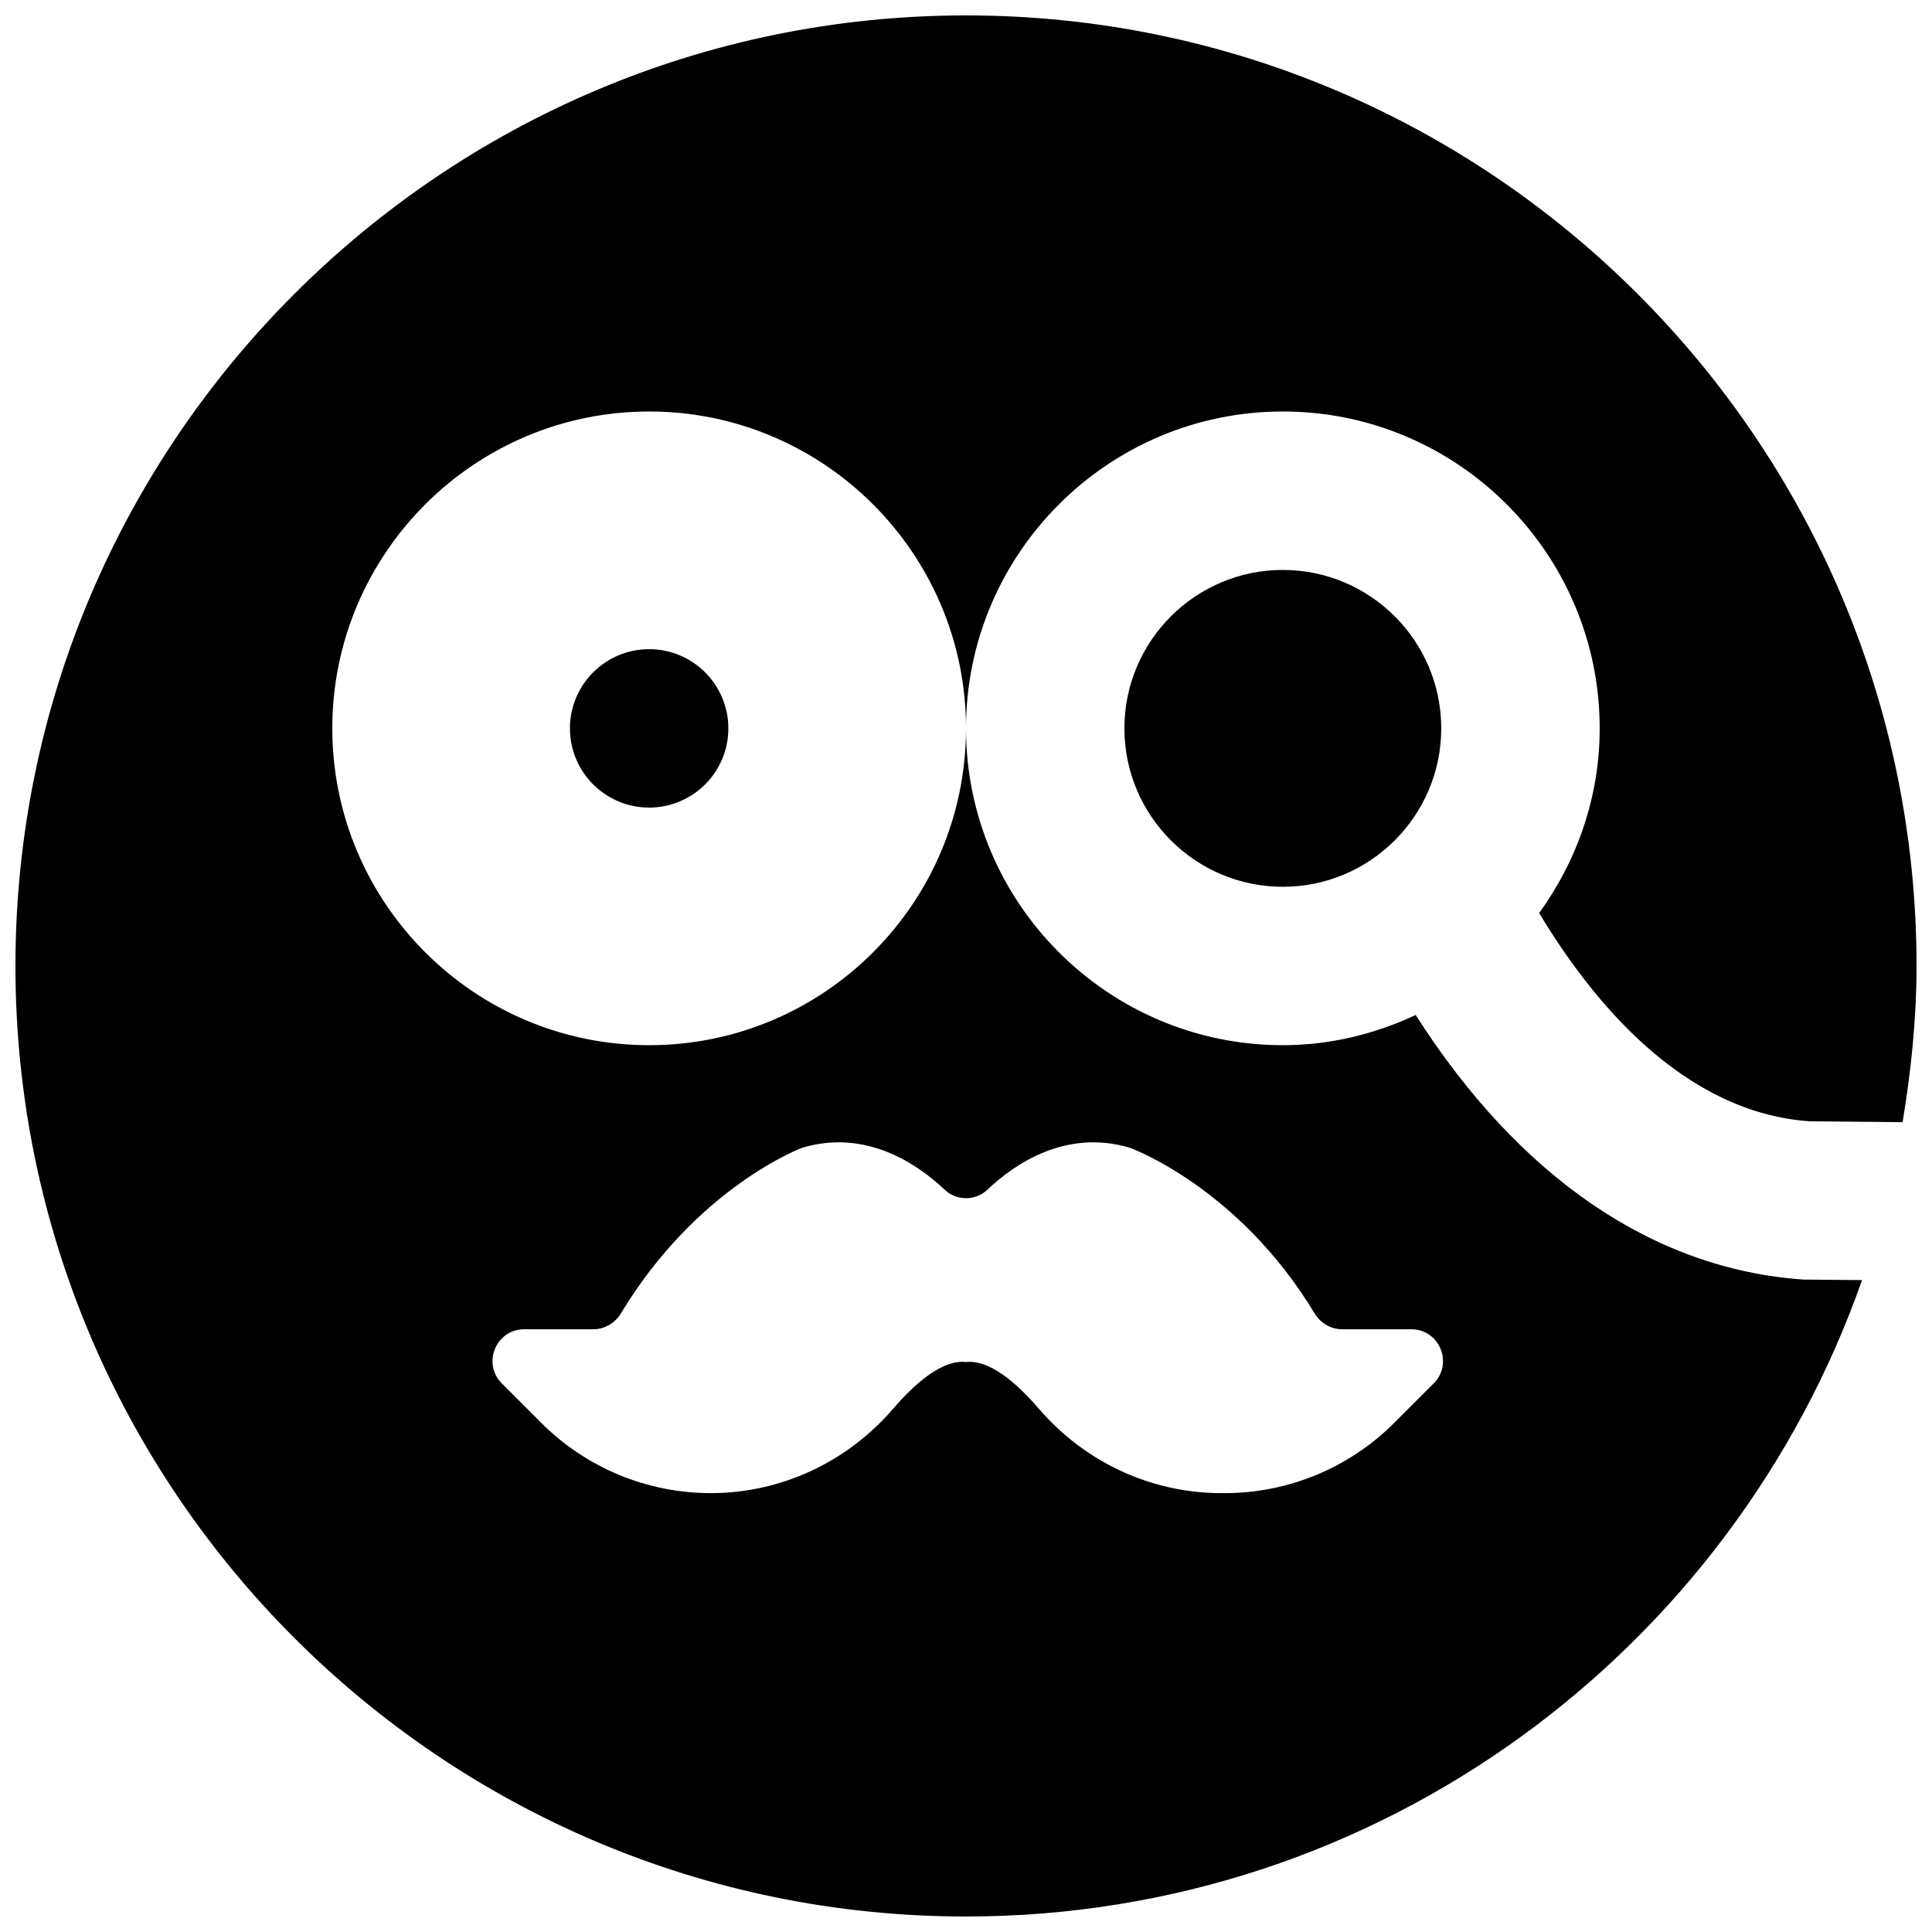
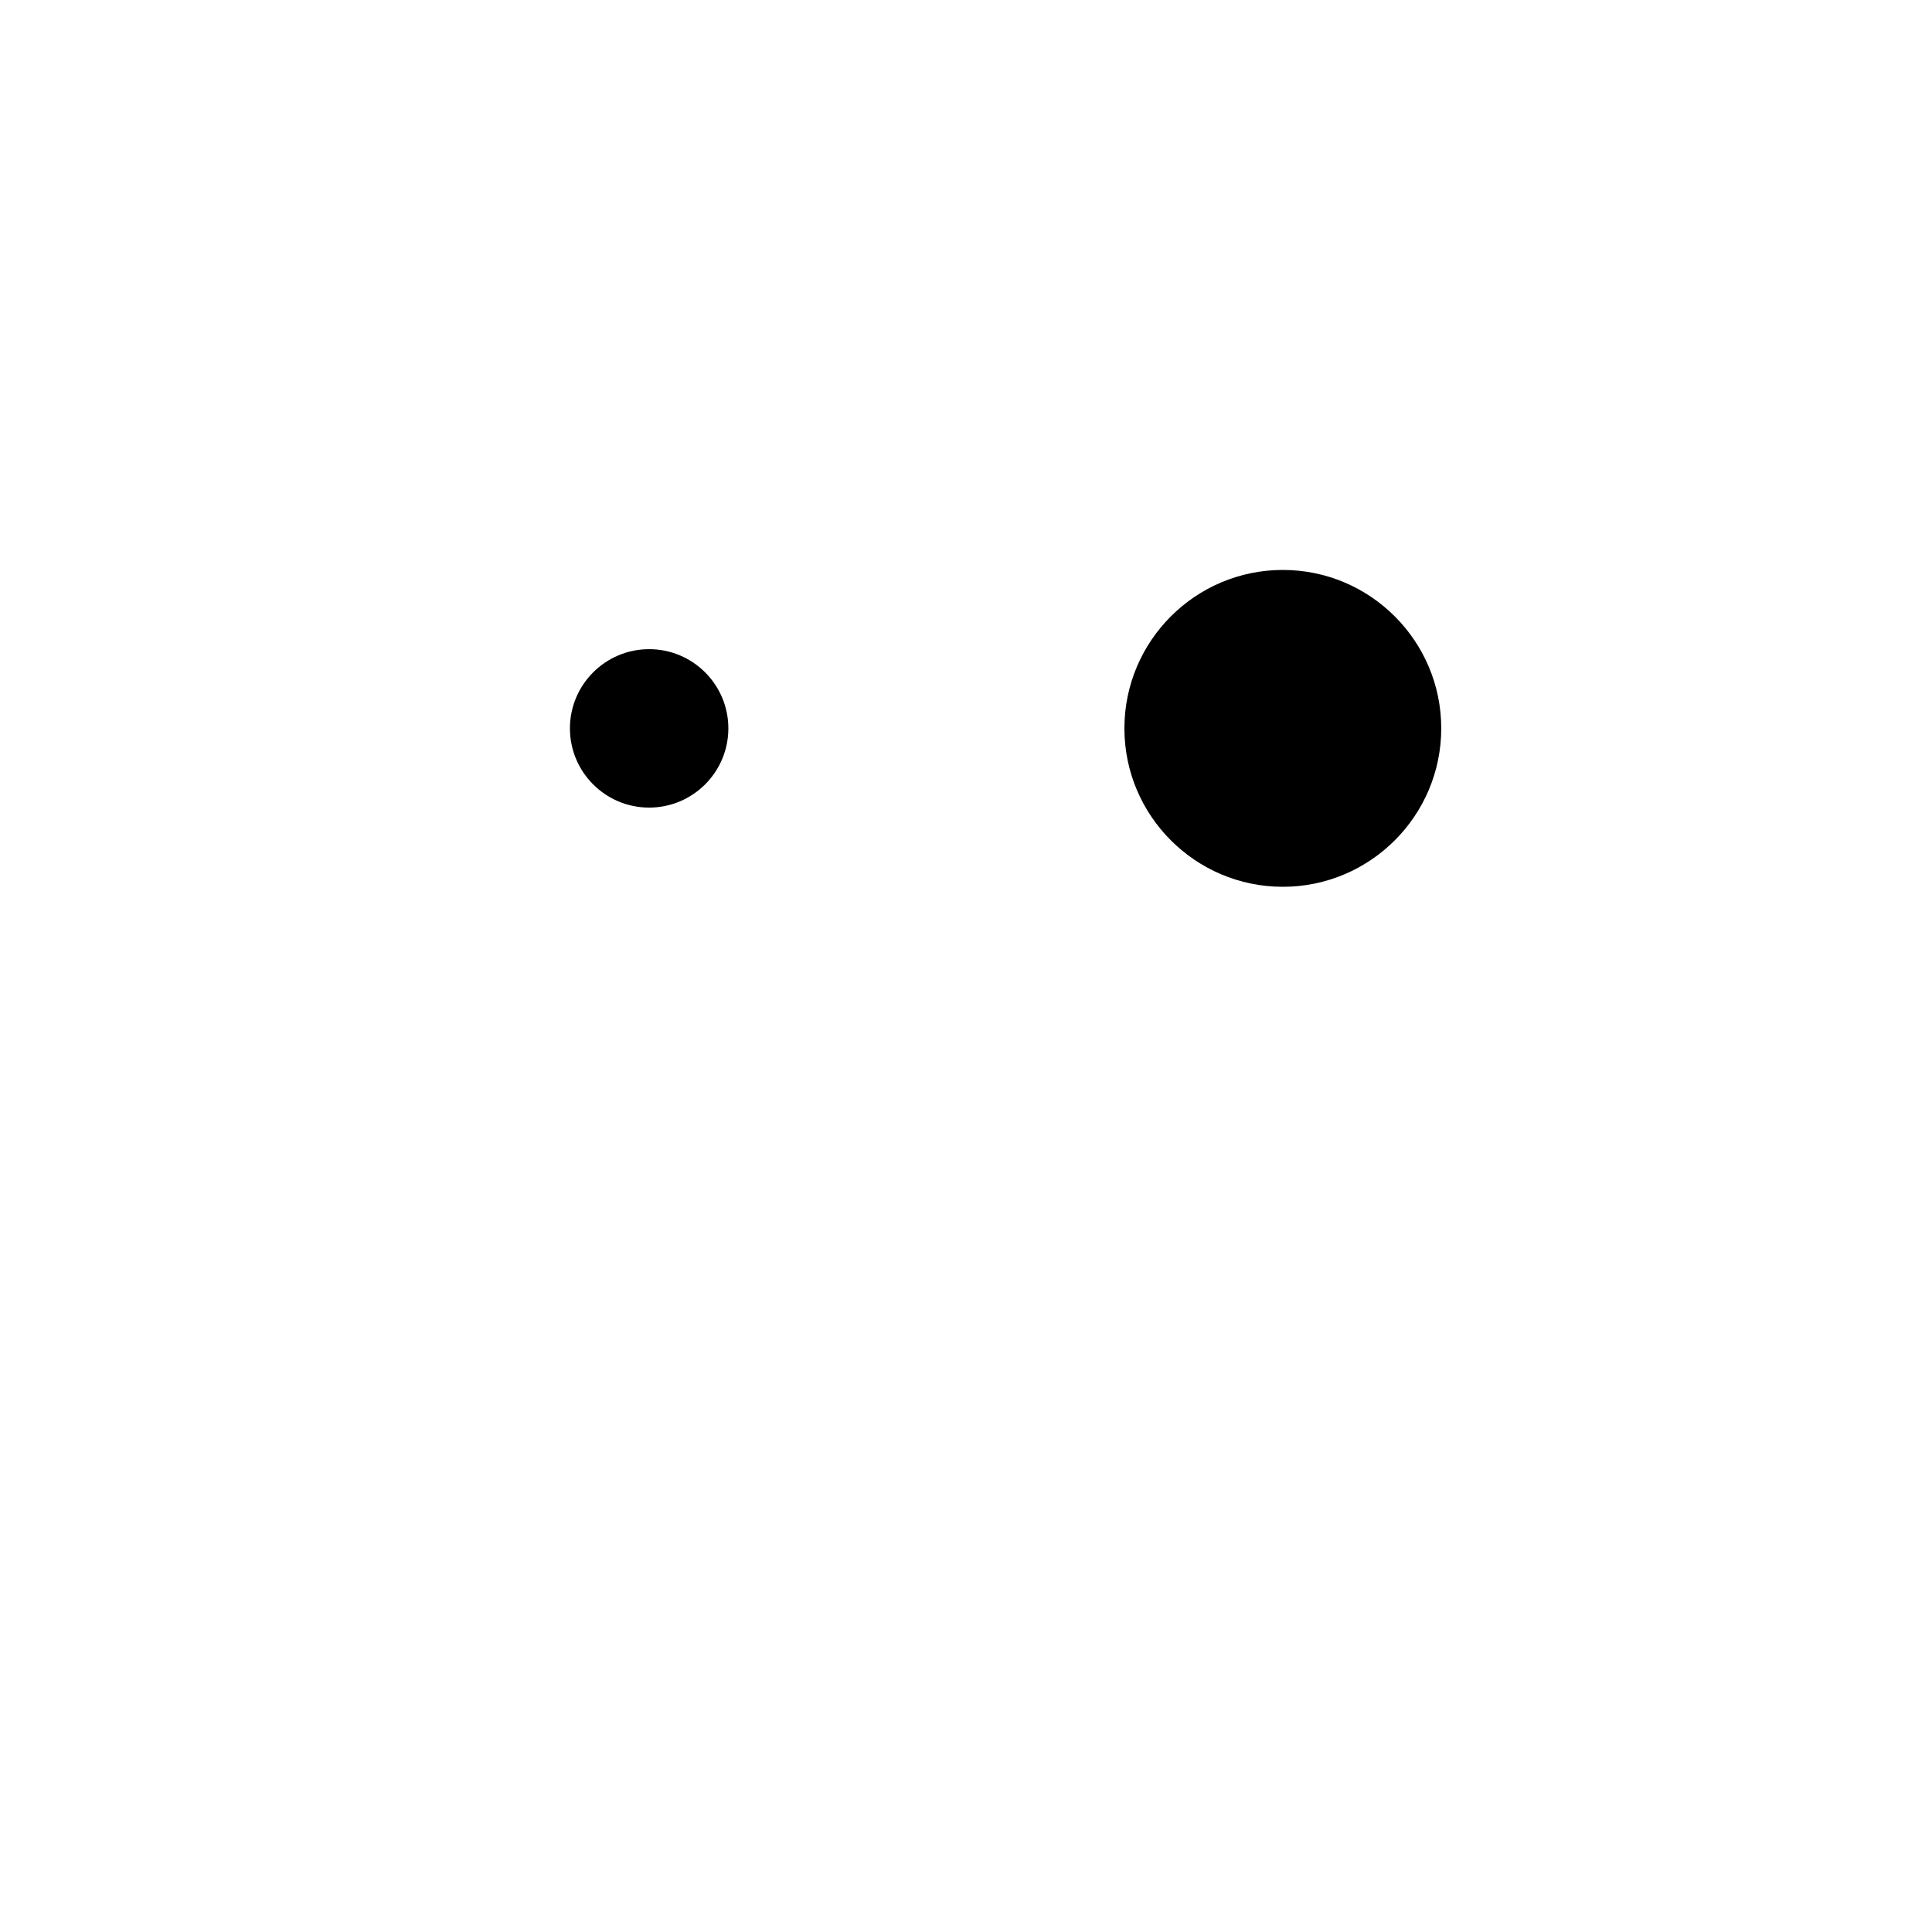
<svg xmlns="http://www.w3.org/2000/svg" width="800px" height="800px" version="1.1" viewBox="144 144 512 512">
  <defs>
    <clipPath id="a">
      <path d="m148.09 148.09h503.81v503.81h-503.81z" />
    </clipPath>
  </defs>
  <path d="m316.03 358.02c-11.59 0-20.992-9.406-20.992-20.992 0-11.59 9.402-20.992 20.992-20.992 11.586 0 20.992 9.402 20.992 20.992 0 11.586-9.406 20.992-20.992 20.992" fill-rule="evenodd" />
  <path d="m483.96 295.04c-23.152 0-41.98 18.828-41.98 41.984 0 23.152 18.828 41.984 41.98 41.984 23.156 0 41.984-18.832 41.984-41.984 0-23.156-18.828-41.984-41.984-41.984" fill-rule="evenodd" />
  <g clip-path="url(#a)">
-     <path d="m523.94 510.62-10.496 10.496c-11.902 11.902-28.047 18.578-44.863 18.578h-0.941c-18.602 0-36.172-8.227-48.305-22.336-6.148-7.137-13.223-13.078-19.332-12.406-6.133-0.672-13.184 5.269-19.336 12.406-12.133 14.109-29.703 22.336-48.301 22.336-16.836 0-32.98-6.676-44.883-18.578l-10.496-10.496c-5.289-5.289-1.531-14.355 5.941-14.355h18.348c3 0 5.731-1.66 7.285-4.223 20.234-33.543 48.008-43.871 48.008-43.871 16.961-5.059 30.586 4.301 37.785 11.125 3.148 2.981 8.145 2.981 11.293 0 7.203-6.824 20.805-16.184 37.785-11.125 0 0 28.699 10.328 48.934 43.871 1.555 2.562 4.281 4.223 7.285 4.223h18.348c7.492 0 11.23 9.066 5.941 14.355zm98.012-27.52c-39.949-2.731-75.551-27.414-102.78-70.113-10.75 5.016-22.59 8-35.203 8-46.309 0-83.969-37.66-83.969-83.969 0 46.309-37.66 83.969-83.969 83.969s-83.969-37.66-83.969-83.969c0-46.289 37.66-83.969 83.969-83.969s83.969 37.68 83.969 83.969c0-46.289 37.66-83.969 83.969-83.969s83.965 37.68 83.965 83.969c0 18.324-6.066 35.141-16.035 48.953 14.125 23.512 38.227 52.879 71.707 55.188l24.602 0.23c2.227-13.496 3.695-27.27 3.695-41.395 0-138.91-113-251.91-251.9-251.91-138.91 0-251.91 113-251.91 251.91 0 138.9 113 251.9 251.91 251.9 109.7 0 202.99-70.594 237.46-168.65z" fill-rule="evenodd" />
-   </g>
+     </g>
</svg>